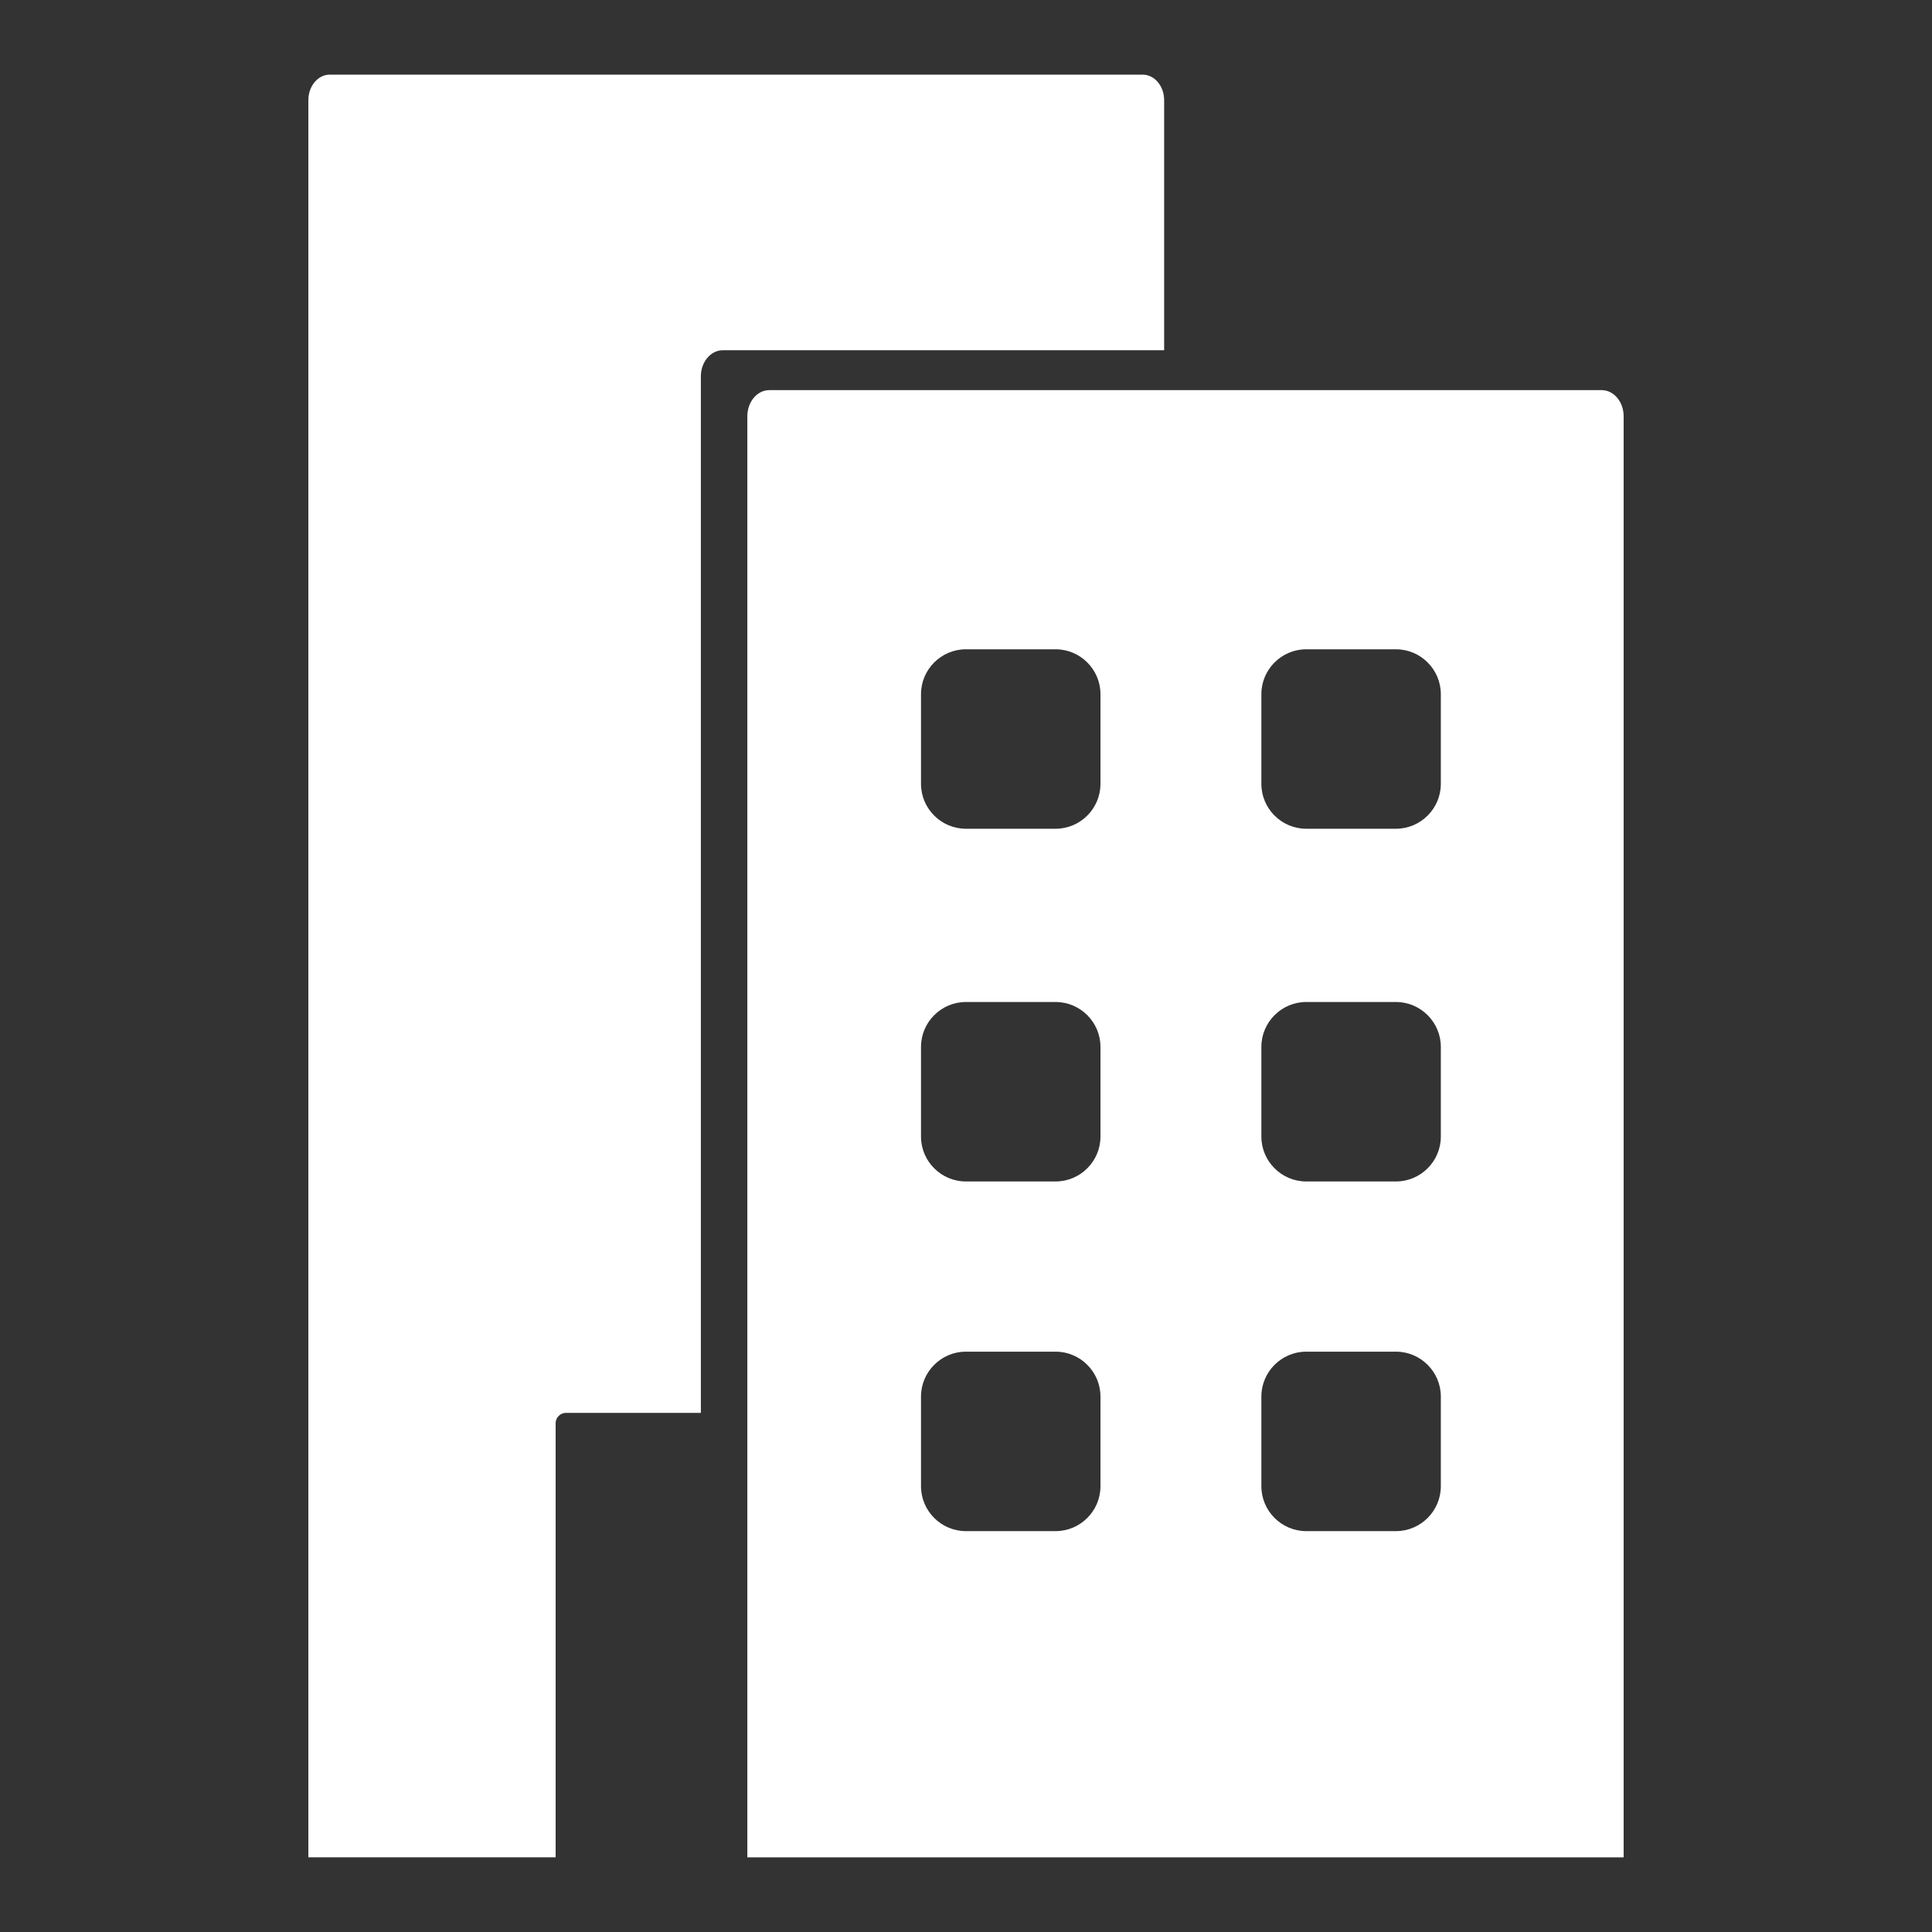
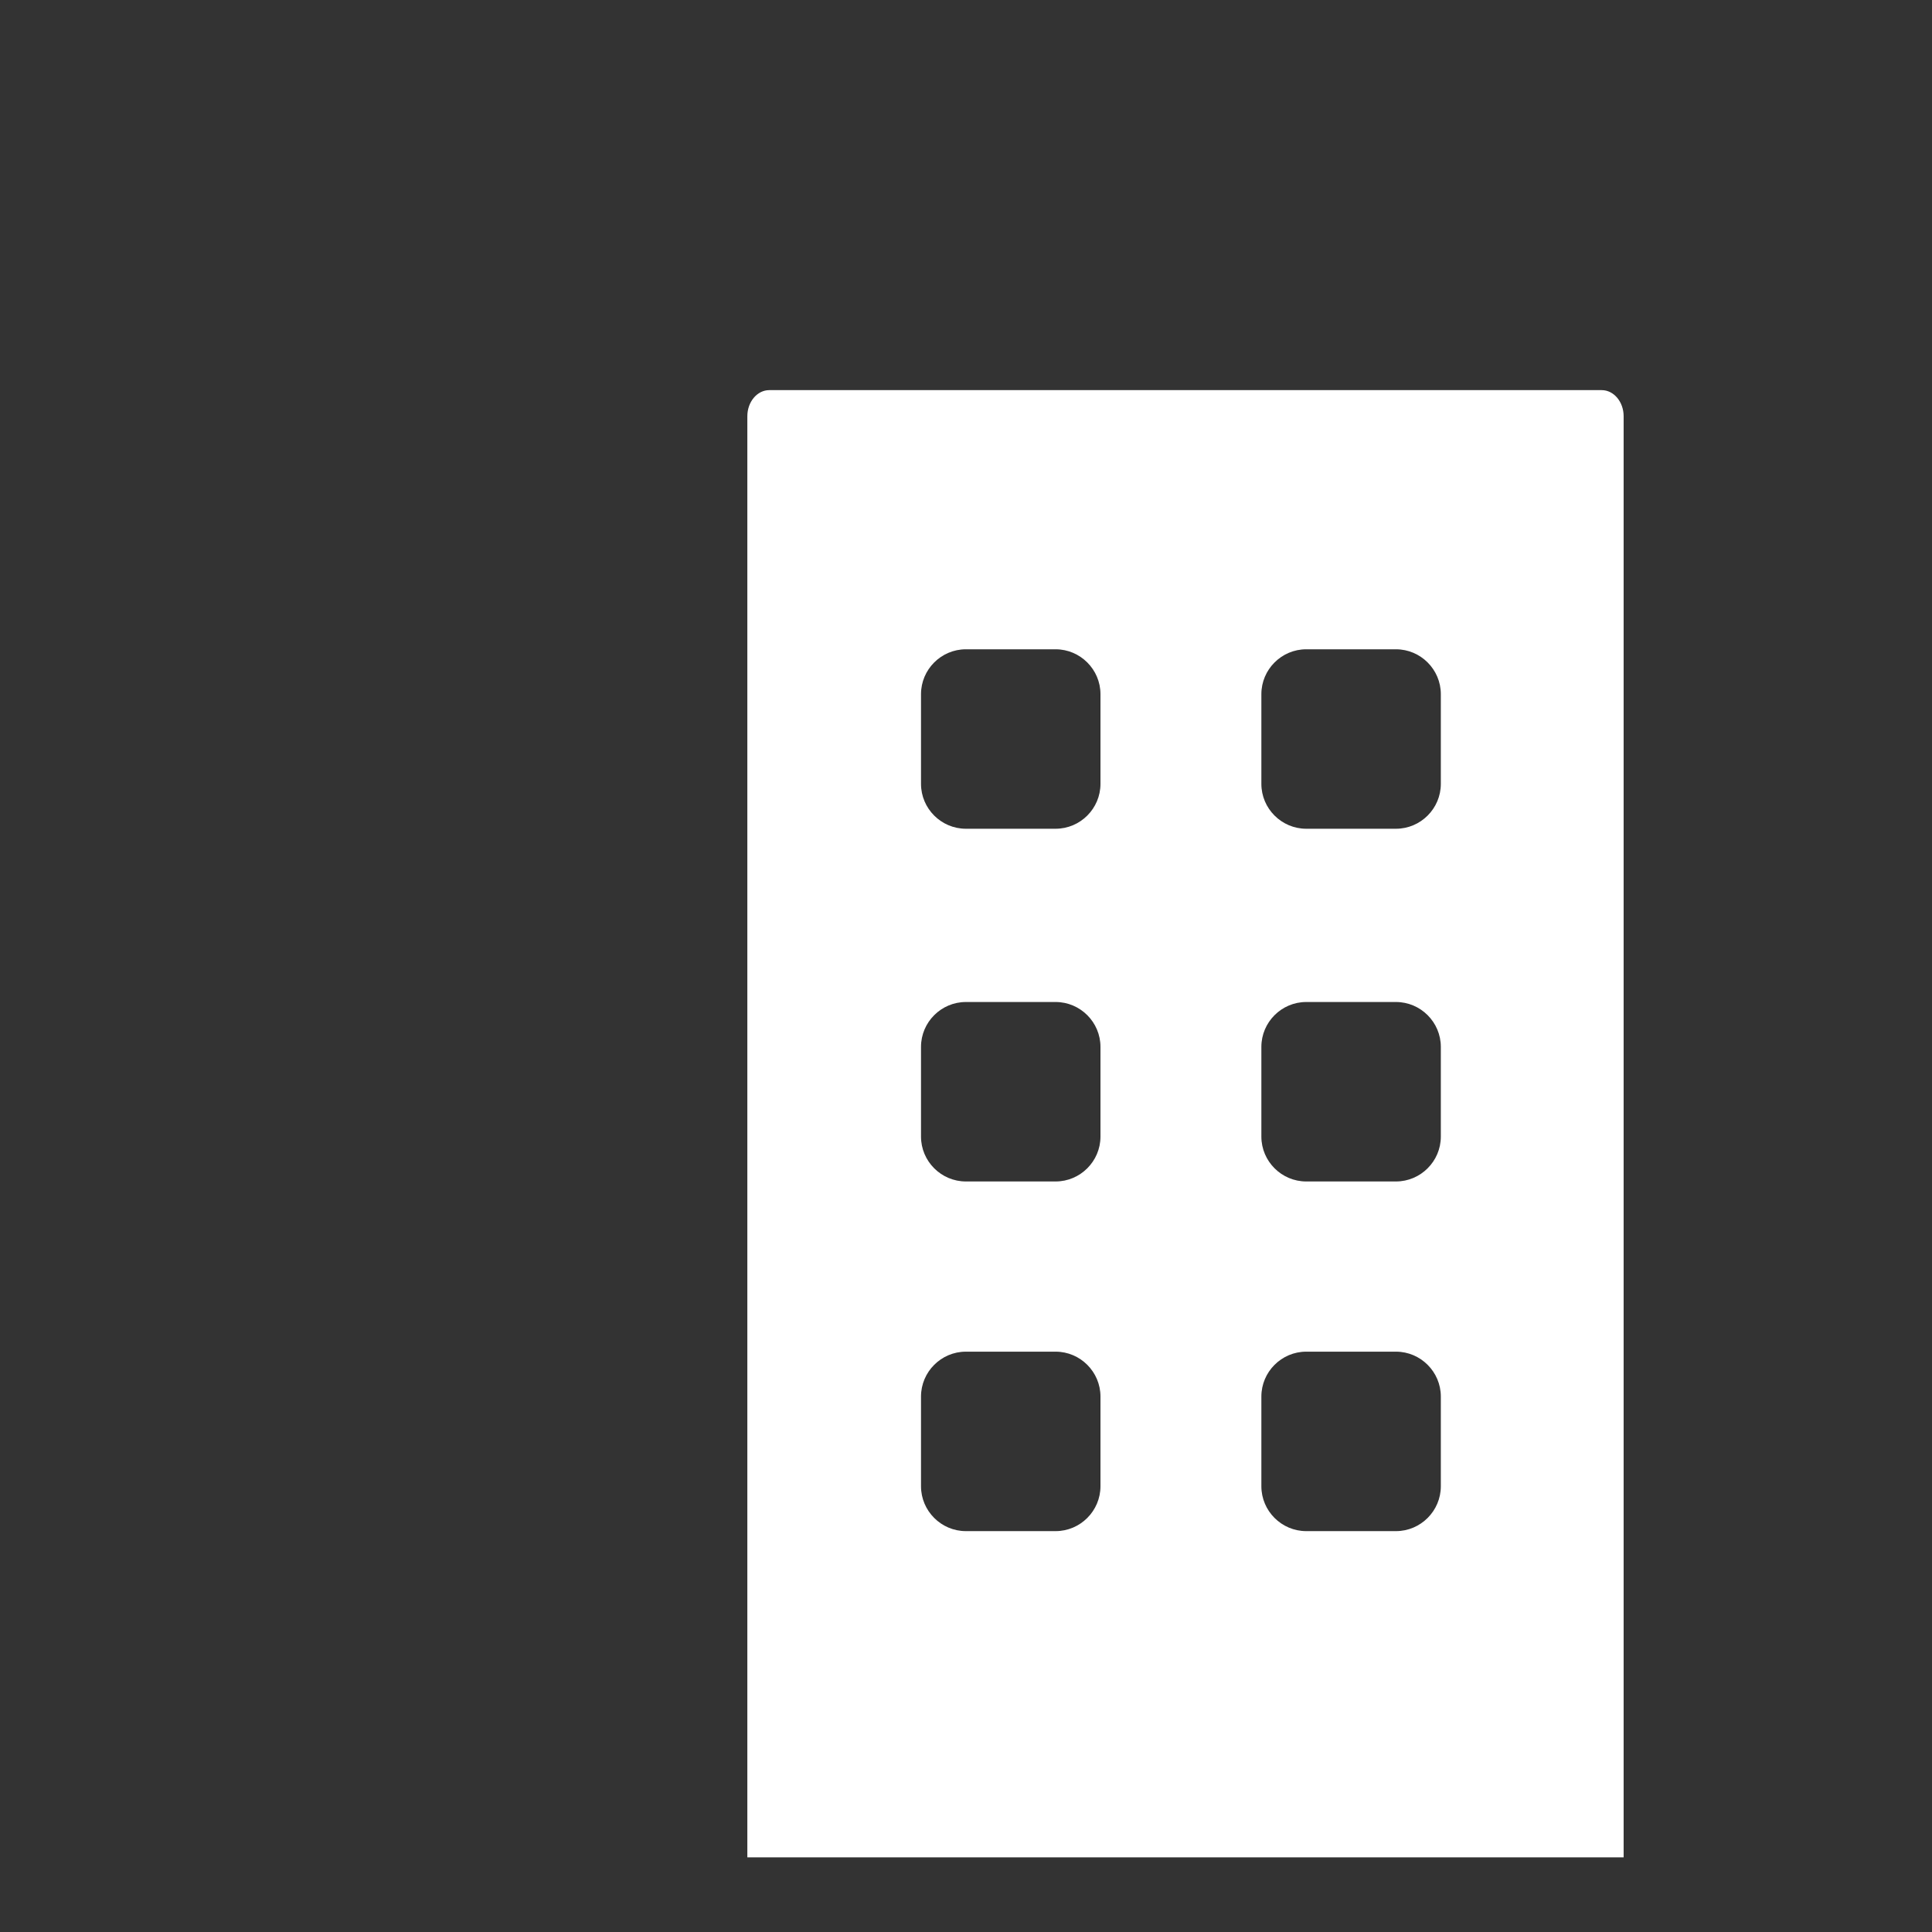
<svg xmlns="http://www.w3.org/2000/svg" xml:space="preserve" width="118px" height="118px" style="shape-rendering:geometricPrecision; text-rendering:geometricPrecision; image-rendering:optimizeQuality; fill-rule:evenodd; clip-rule:evenodd" viewBox="0 0 118 118">
  <rect x="0" y="0" width="118" height="118" fill="#333333" stroke="none" />
  <defs>
    <style type="text/css">
   
    .fil0 {fill:white}
   
  </style>
  </defs>
  <g id="Layer_x0020_1">
    <g id="_158785128">
      <path id="_158167000" class="fil0" d="M46.982 23.828l50.847 0c0.736,0 1.337,0.716 1.337,1.593l0 88.019 -53.521 0 0 -88.019c0,-0.877 0.601,-1.593 1.337,-1.593zm12.011 58.727l5.48 0c1.507,0 2.74,1.233 2.74,2.74l0 5.48c0,1.508 -1.233,2.741 -2.74,2.741l-5.48 0c-1.508,0 -2.741,-1.233 -2.741,-2.741l0 -5.48c0,-1.507 1.233,-2.74 2.741,-2.74zm20.787 0l5.481 0c1.507,0 2.74,1.233 2.74,2.74l0 5.48c0,1.508 -1.233,2.741 -2.74,2.741l-5.481 0c-1.507,0 -2.74,-1.233 -2.74,-2.741l0 -5.48c0,-1.507 1.233,-2.74 2.74,-2.74zm-20.787 -21.356l5.48 0c1.507,0 2.74,1.233 2.74,2.74l0 5.481c0,1.508 -1.233,2.74 -2.74,2.74l-5.48 0c-1.508,0 -2.741,-1.232 -2.741,-2.74l0 -5.481c0,-1.507 1.233,-2.74 2.741,-2.74zm20.787 0l5.481 0c1.507,0 2.74,1.233 2.74,2.74l0 5.481c0,1.508 -1.233,2.74 -2.74,2.74l-5.481 0c-1.507,0 -2.74,-1.232 -2.74,-2.74l0 -5.481c0,-1.507 1.233,-2.74 2.74,-2.74zm-20.787 -21.543l5.48 0c1.507,0 2.74,1.233 2.74,2.74l0 5.481c0,1.507 -1.233,2.74 -2.74,2.74l-5.48 0c-1.508,0 -2.741,-1.233 -2.741,-2.74l0 -5.481c0,-1.507 1.233,-2.74 2.741,-2.74zm20.787 0l5.481 0c1.507,0 2.74,1.233 2.74,2.74l0 5.481c0,1.507 -1.233,2.74 -2.74,2.74l-5.481 0c-1.507,0 -2.74,-1.233 -2.74,-2.74l0 -5.481c0,-1.507 1.233,-2.74 2.74,-2.74z" />
-       <path id="_158785152" class="fil0" d="M20.141 4.56l49.654 0c0.72,0 1.307,0.699 1.307,1.555l0 15.277 -26.958 0c-0.736,0 -1.337,0.716 -1.337,1.592l0 63.309 -8.236 0c-0.35,0 -0.635,0.284 -0.635,0.632l0 26.513 -15.102 0 0 -107.325c0,-0.857 0.588,-1.555 1.306,-1.555z" />
    </g>
  </g>
</svg>